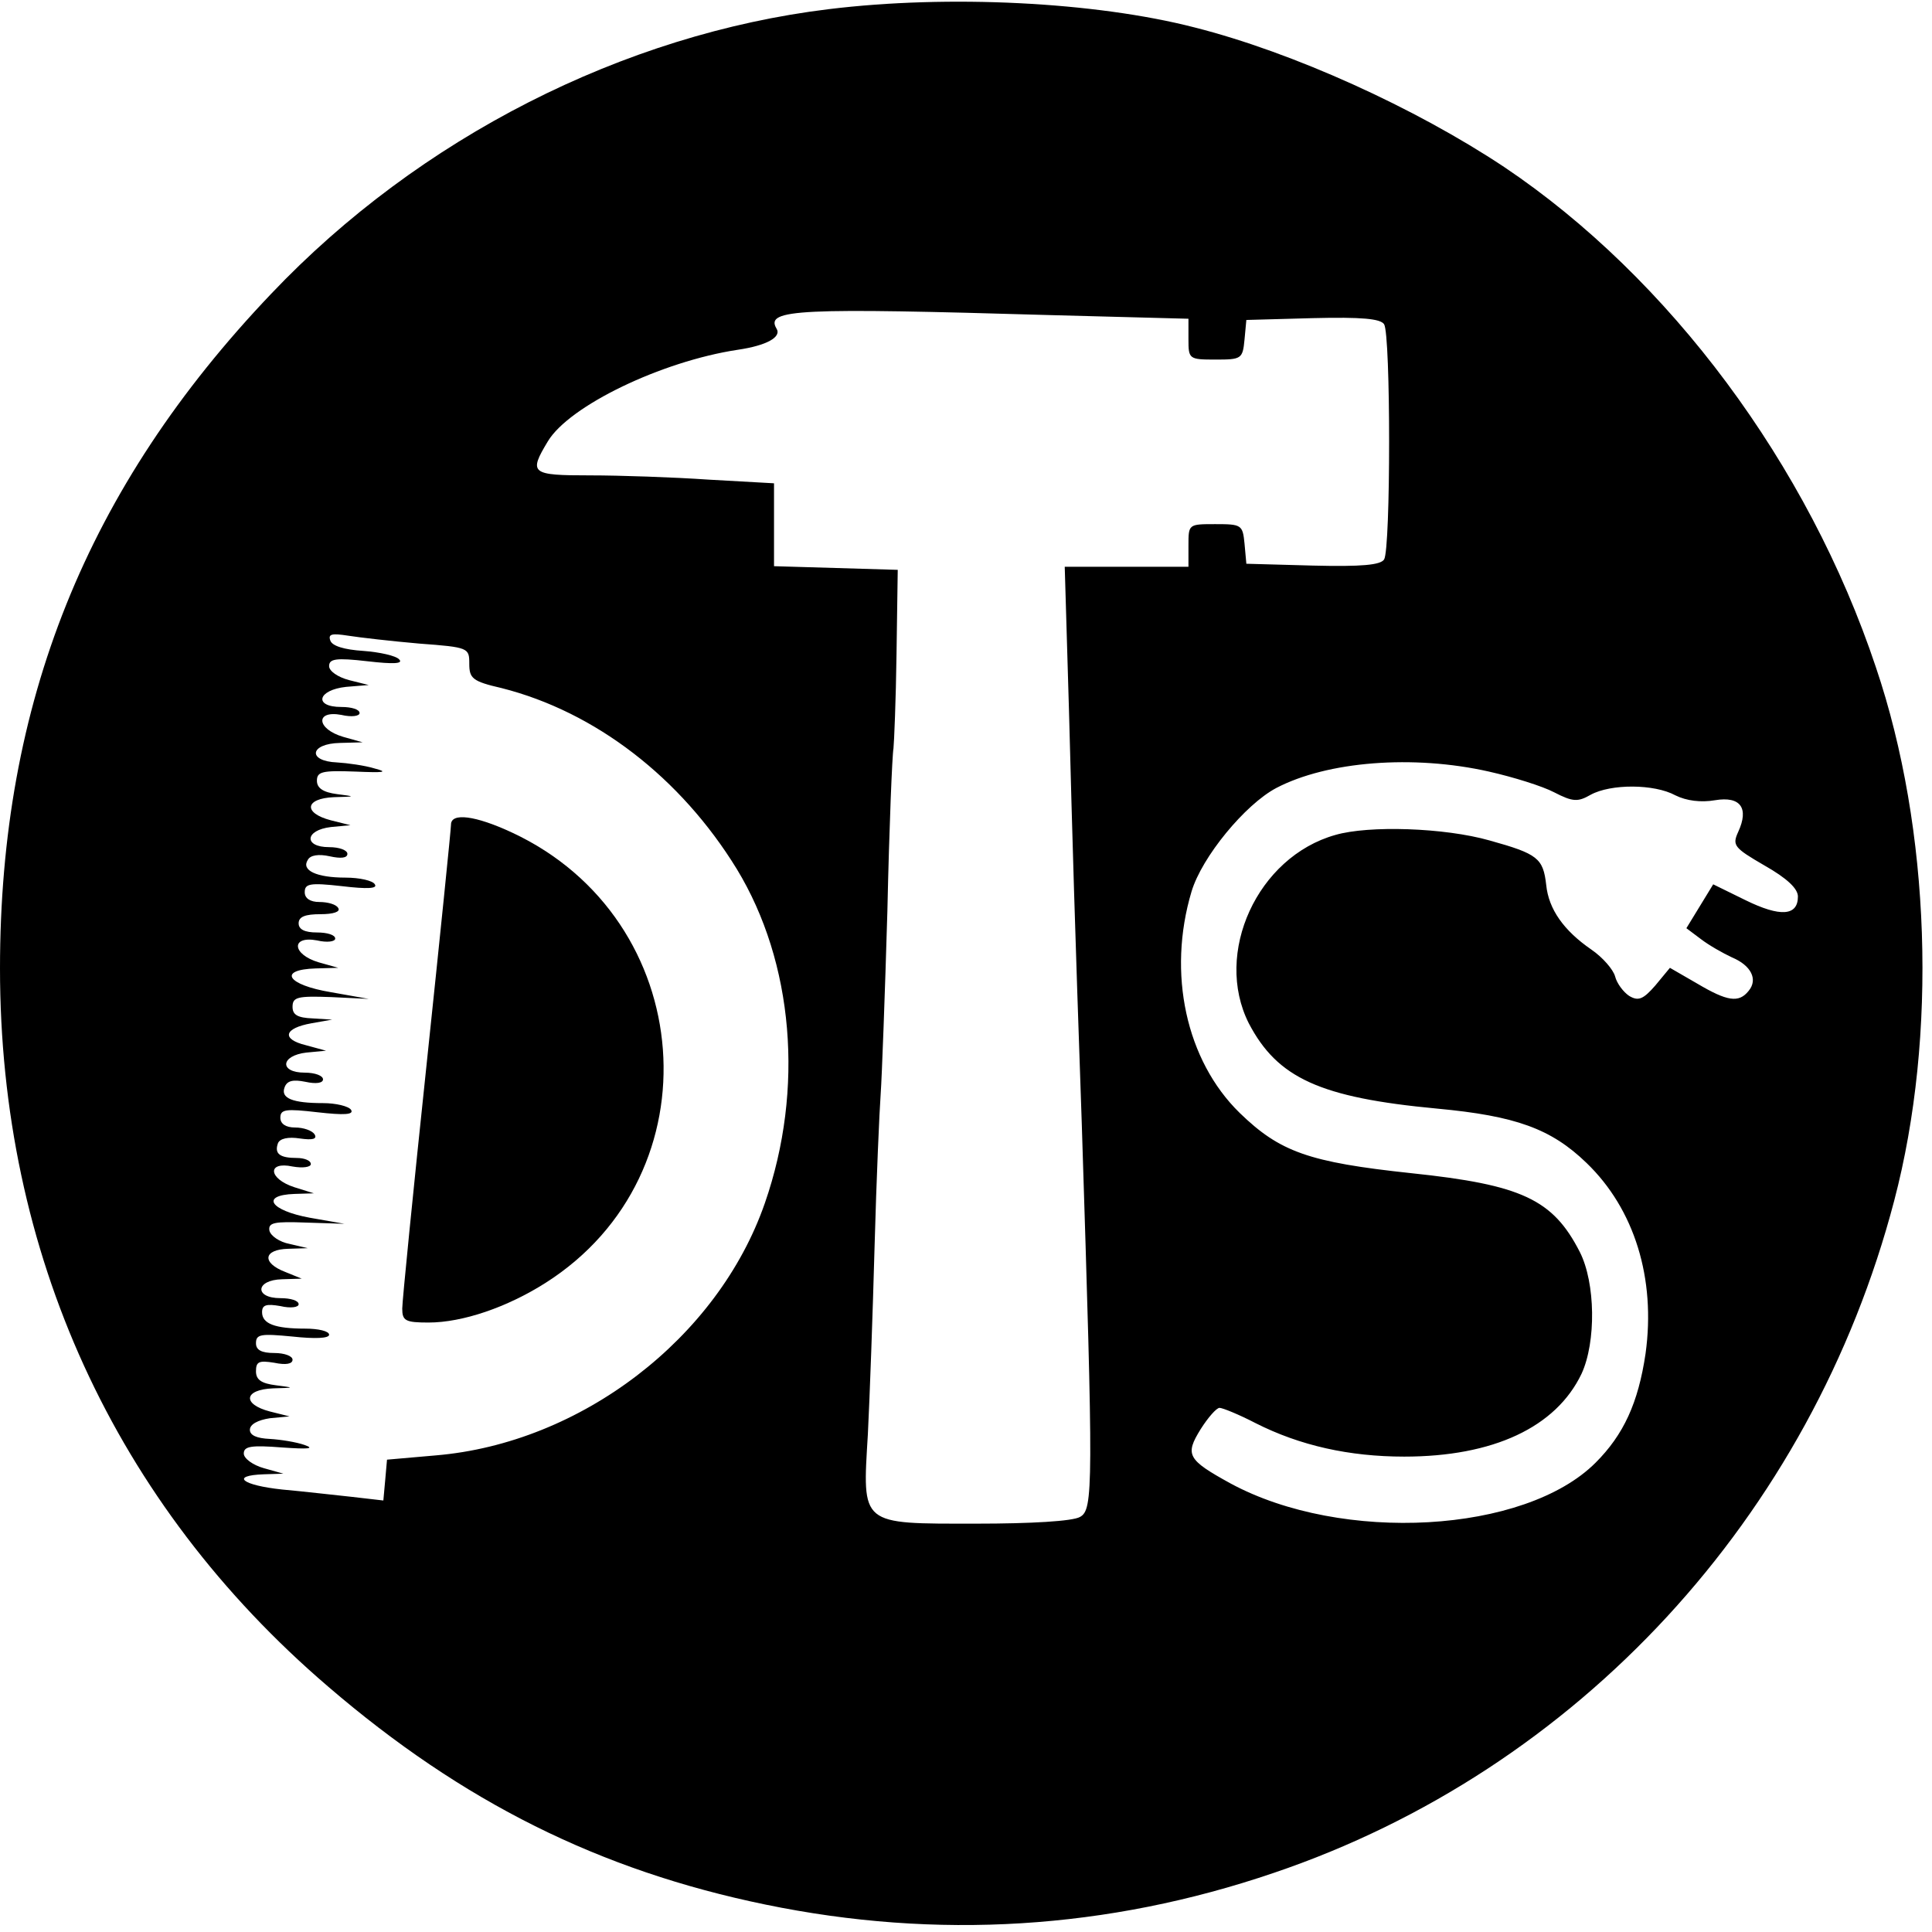
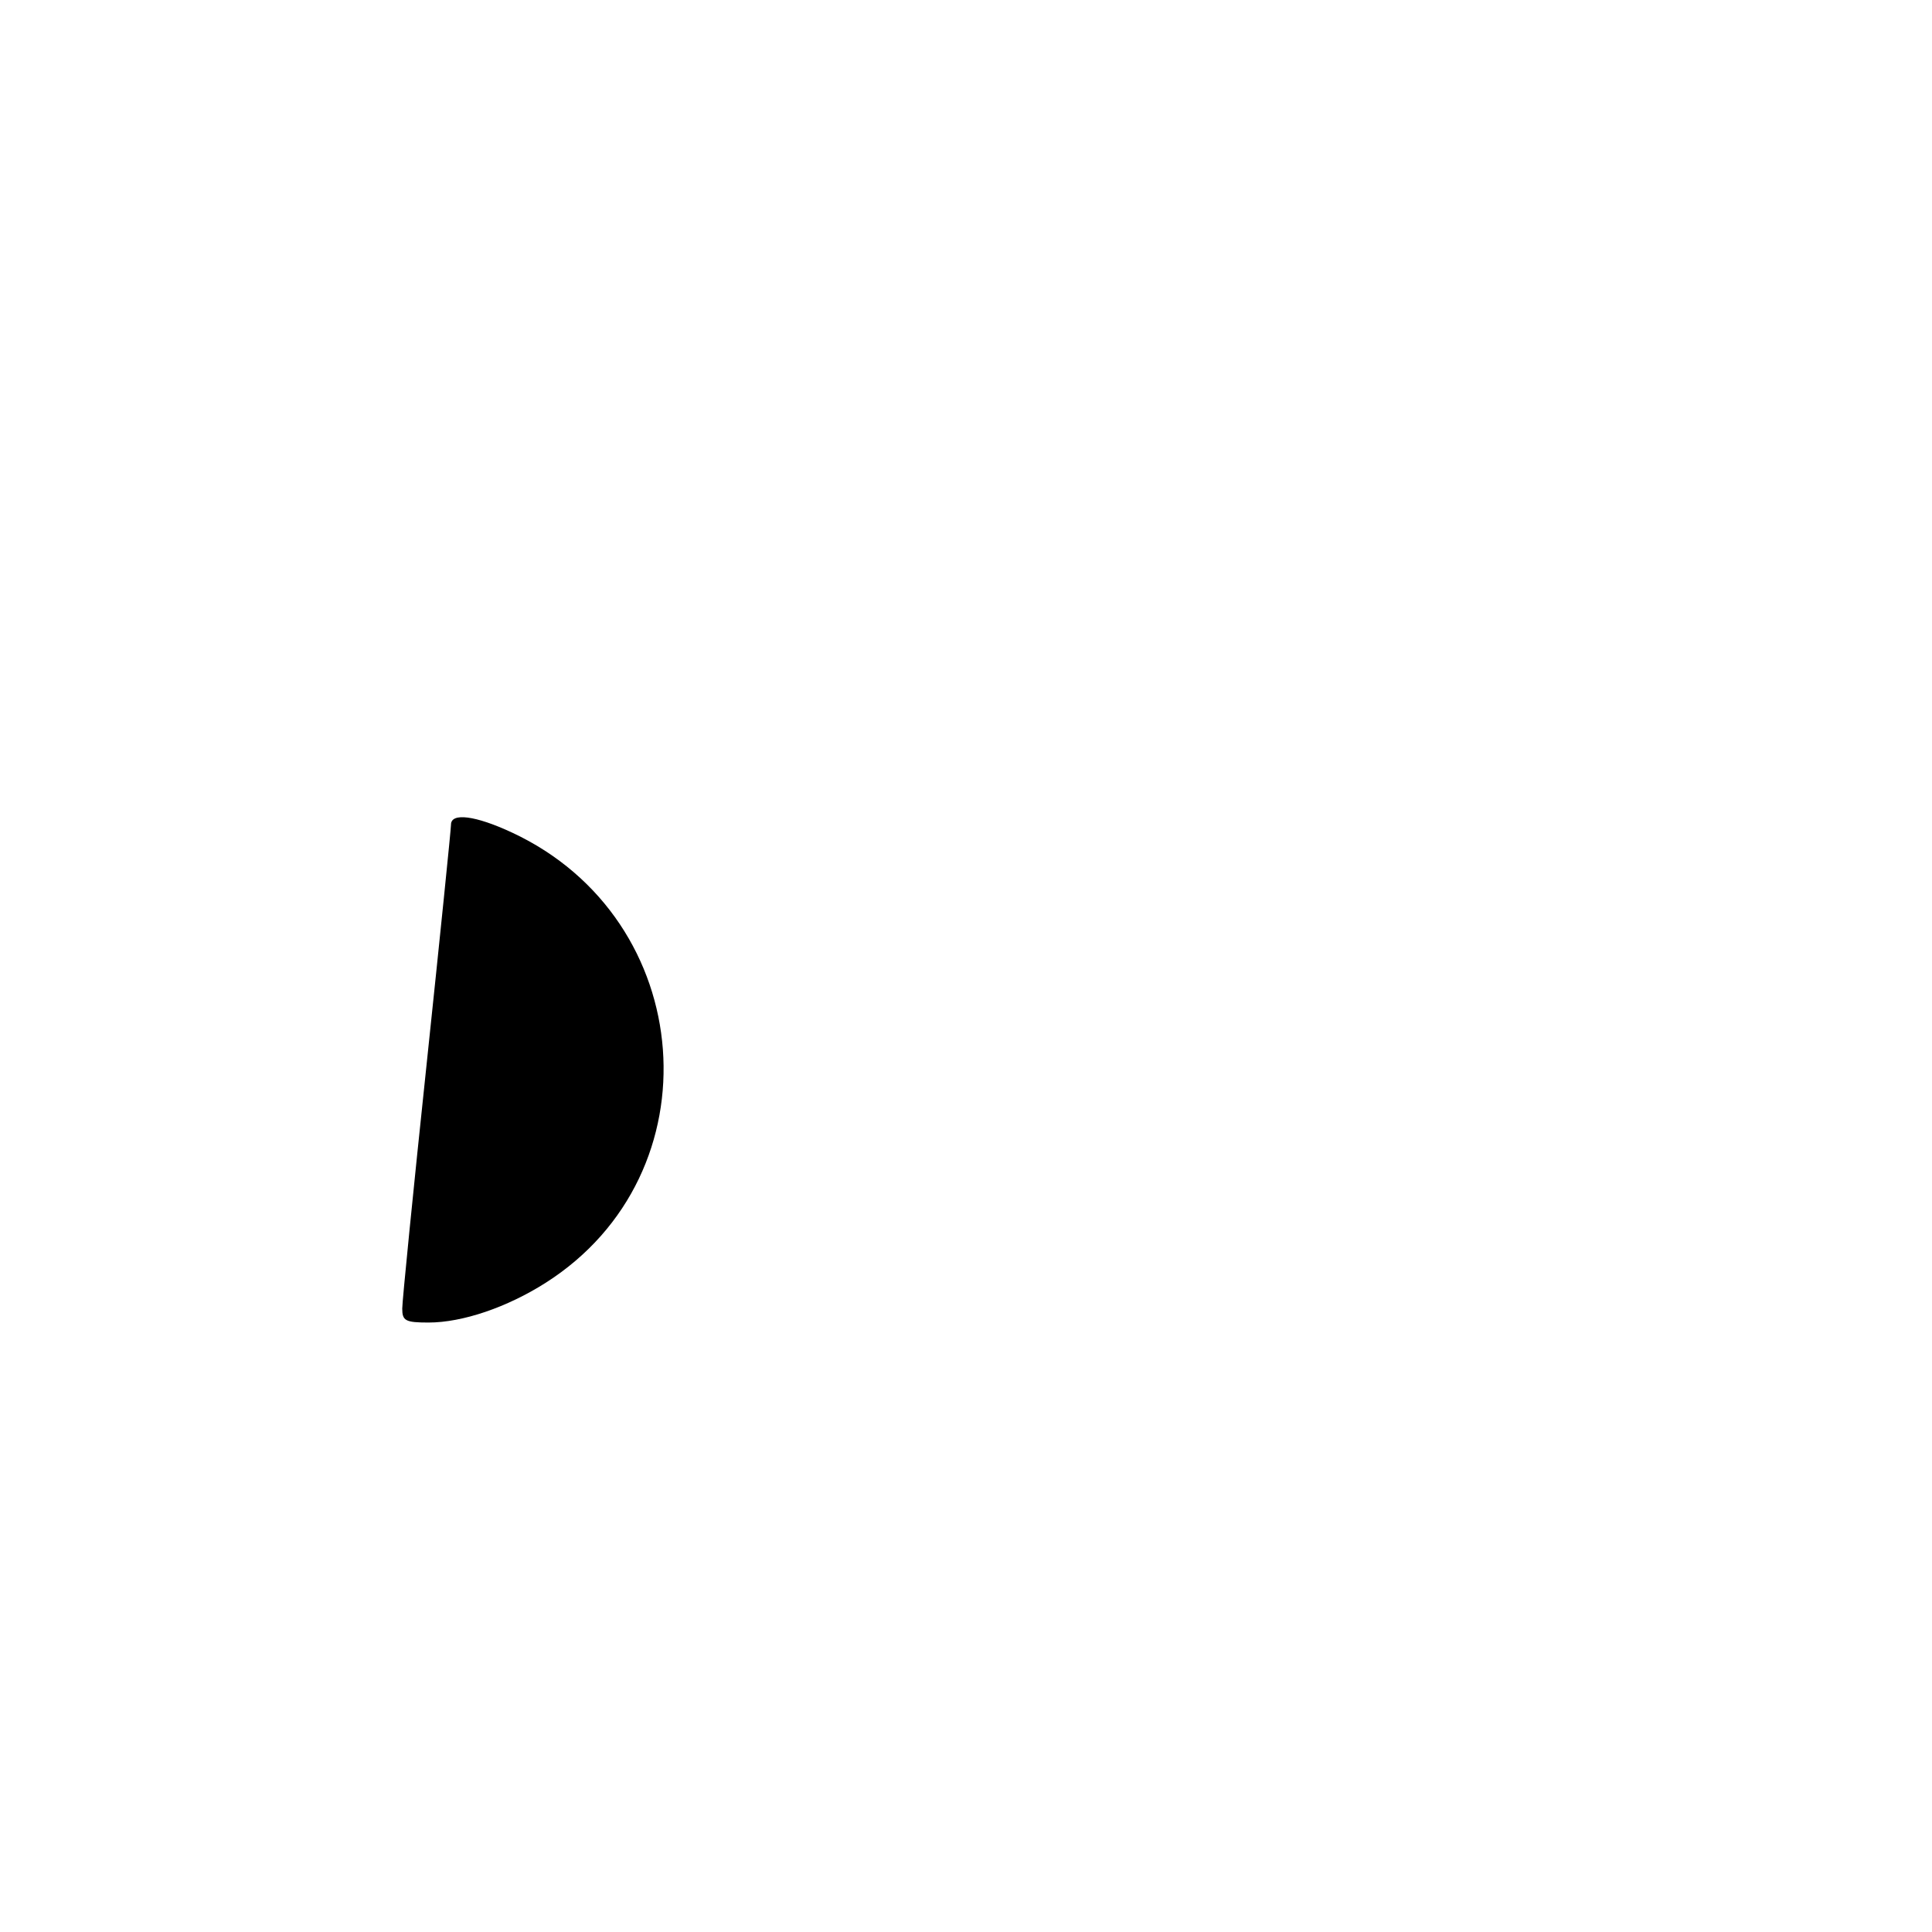
<svg xmlns="http://www.w3.org/2000/svg" height="317pt" fill="#000" preserveAspectRatio="xMidYMid meet" viewBox="0 0 317 317" width="317pt">
  <g transform="matrix(.1 0 0 -.1 0 317)">
-     <path d="m1360 3155c-337-41-672-211-915-467-303-318-445-672-445-1107 0-467 188-878 538-1178 221-190 446-302 718-358 281-58 561-41 834 52 499 169 882 584 1018 1103 71 270 60 609-30 875-111 333-339 639-610 821-146 97-346 188-508 229-163 42-404 54-600 30zm363-502 227-6v-34c0-32 1-33 44-33s45 1 48 33l3 32 109 3c81 2 111-1 117-10 11-17 11-369 0-386-6-9-36-12-117-10l-109 3-3 33c-3 31-5 32-48 32-44 0-44 0-44-35v-35h-101-102l7-237c6-226 9-332 21-678 19-597 19-632-3-644-12-7-80-11-170-11-192 0-187-4-178 147 3 59 8 198 11 308s8 223 10 250c2 28 7 163 11 300 3 138 8 258 10 267 1 9 4 79 5 155l2 138-101 3-102 3v68 68l-107 6c-58 4-146 7-195 7-97 0-101 3-69 56 35 58 186 131 311 150 48 7 73 21 64 35-19 32 38 34 449 22zm-1035-539c81-6 82-7 82-33 0-24 5-29 53-40 154-39 294-147 386-297 93-153 111-361 46-548-77-222-302-394-540-414l-80-7-3-34-3-33-52 6c-29 3-80 9-114 12-66 7-86 23-30 25l32 1-32 9c-18 5-33 16-33 24 0 12 12 14 63 10 43-3 54-2 37 4-14 5-40 9-57 10-22 1-33 6-33 15s13 16 33 19l32 3-32 8c-46 12-43 36 5 38 36 1 36 1 5 5-24 3-33 9-33 23 0 16 5 18 30 14 19-4 30-2 30 5 0 6-13 11-30 11-21 0-30 5-30 16 0 15 8 16 60 11 37-4 60-3 60 3s-18 10-39 10c-50 0-71 8-71 27 0 12 7 14 30 10 17-4 30-2 30 3 0 6-13 10-30 10-43 0-41 30 3 31l32 1-27 11c-39 15-36 37 5 38l32 1-30 7c-16 3-31 13-33 22-2 13 8 15 60 13l63-2-57 10c-65 12-81 37-25 39l32 1-32 10c-43 14-45 43-3 34 17-3 30-1 30 4 0 6-11 10-23 10-28 0-37 7-31 24 3 8 17 11 36 8 21-3 29-1 24 7-4 6-18 11-32 11-15 0-24 6-24 16 0 14 9 15 61 9 44-5 60-4 55 4-4 6-25 11-46 11-50 0-70 8-63 26 4 11 14 13 34 9 18-4 29-2 29 4s-13 11-30 11c-42 0-40 28 3 33l32 3-33 9c-41 10-36 28 9 36l34 6-32 2c-25 1-33 6-33 19 0 16 8 18 63 16l62-3-62 11c-72 12-88 37-25 39l37 1-32 9c-44 13-46 44-3 36 17-4 30-2 30 3 0 6-13 10-30 10-20 0-30 5-30 15 0 11 11 15 36 15 21 0 33 4 29 10-3 6-17 10-31 10-15 0-24 6-24 16 0 14 8 16 61 10 42-5 59-4 54 3-3 6-25 11-48 11-48 0-73 12-62 29 4 8 18 10 36 6s29-3 29 4c0 6-13 11-30 11-42 0-40 28 3 33l32 3-32 8c-46 12-43 36 5 38 36 1 36 1 5 5-23 3-33 10-33 22 0 15 9 17 63 15 47-2 55-1 32 5-16 5-45 9-62 10-49 2-45 31 5 32l37 1-32 9c-44 13-46 44-3 36 17-4 30-2 30 3 0 6-13 10-30 10-46 0-39 28 8 33l37 3-32 8c-19 5-33 15-33 23 0 12 11 14 63 8 43-5 59-4 52 3-5 6-32 12-59 14-31 2-51 8-54 17-4 11 3 12 29 8 19-3 71-9 117-13zm1755-210c40-9 88-24 107-34 31-16 39-16 60-4 33 18 104 18 139-1 18-9 42-12 65-8 42 7 56-13 38-52-10-22-7-26 43-55 37-21 55-38 55-51 0-32-29-34-86-6l-53 26-22-36-22-36 24-18c13-10 36-23 51-30 31-13 43-36 27-55-16-20-35-17-84 12l-45 26-24-29c-20-23-28-26-43-17-9 6-20 20-23 32-3 11-20 31-39 44-45 31-70 66-74 106-5 44-14 51-93 73-74 21-198 25-253 9-128-36-200-194-142-309 47-90 117-122 309-140 129-12 187-33 245-89 79-76 114-190 97-313-12-81-36-133-82-179-116-116-416-133-599-34-71 39-75 47-49 89 12 19 26 35 31 35s32-11 59-25c73-37 154-55 244-55 146 0 249 48 291 136 24 52 23 149-3 200-44 86-95 110-276 129-169 18-216 35-282 99-88 86-119 229-79 363 17 57 88 143 139 170 84 44 225 55 349 27z" />
    <path d="m740 1817c0-7-18-184-40-393-22-208-40-389-40-401 0-20 5-23 43-23 56 0 129 25 192 65 282 179 250 597-55 739-60 28-100 33-100 13z" />
  </g>
</svg>